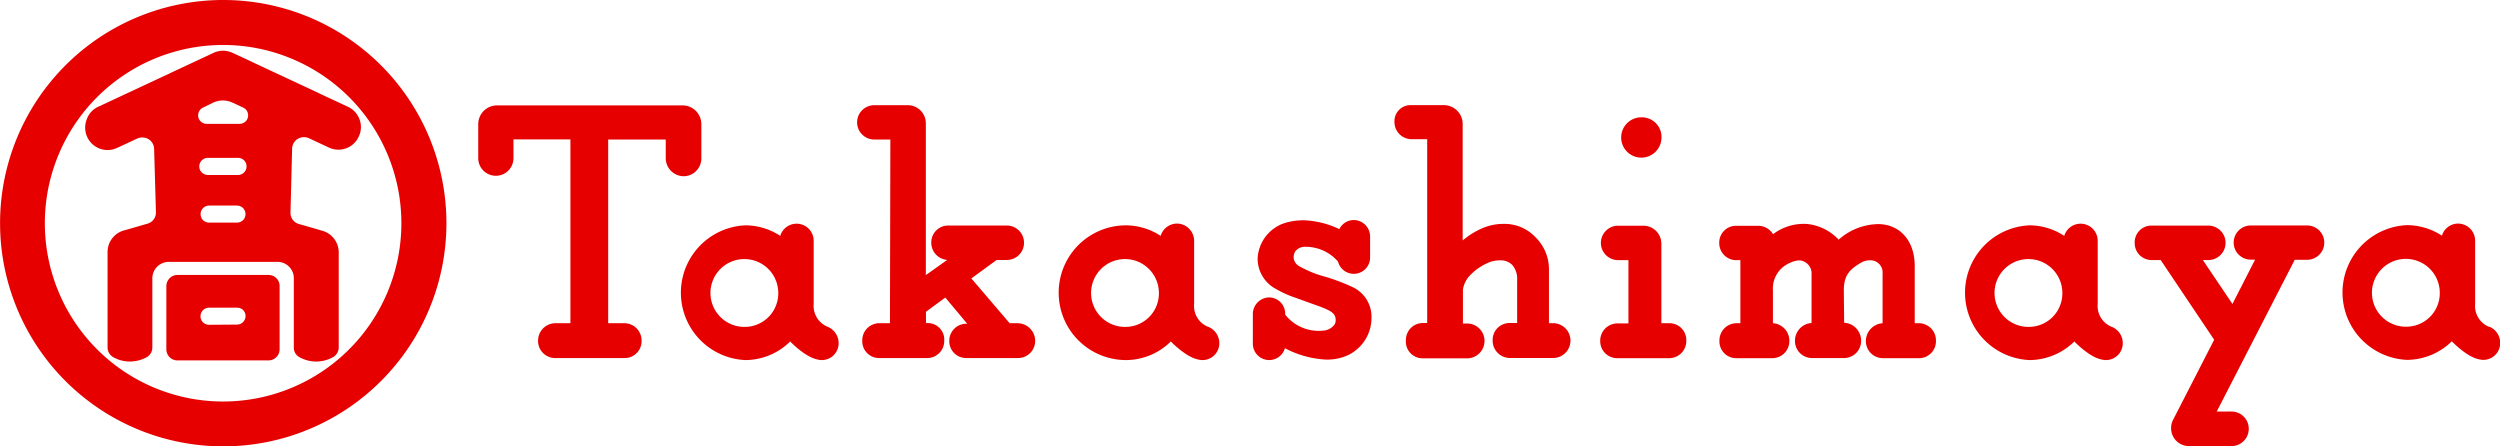
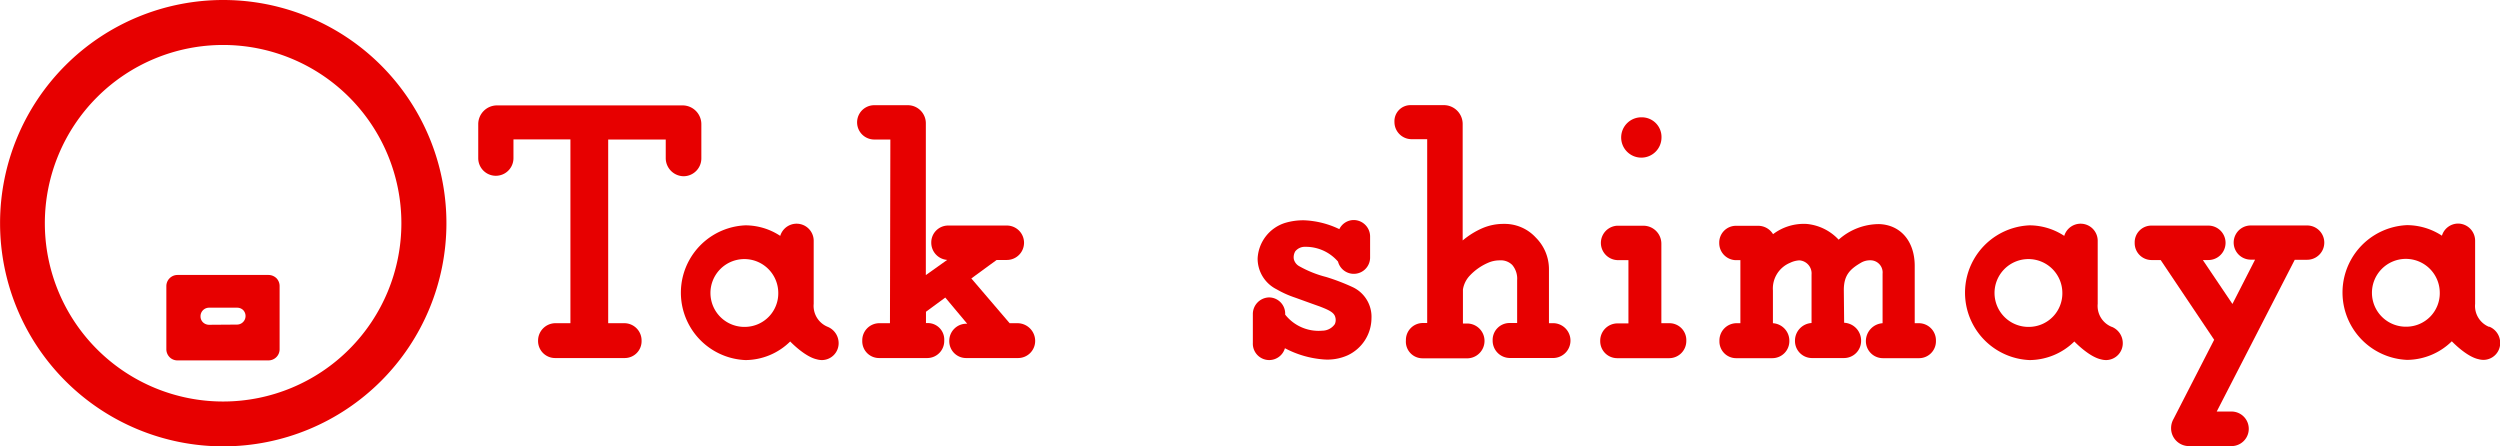
<svg xmlns="http://www.w3.org/2000/svg" id="レイヤー_1" data-name="レイヤー 1" viewBox="0 0 381.87 68.18">
  <defs>
    <style>.cls-1{fill:#e70000;}</style>
  </defs>
  <title>footer_logo</title>
  <path class="cls-1" d="M36.2,49.58a1.31,1.31,0,0,0,.93-2.23A1.32,1.32,0,0,0,36.2,47H31.94a1.3,1.3,0,0,0-1.31,1.32,1.26,1.26,0,0,0,.37.91,1.34,1.34,0,0,0,.94.38ZM25.41,43.67A1.71,1.71,0,0,1,27.12,42H41a1.76,1.76,0,0,1,1.22.49,1.71,1.71,0,0,1,.49,1.2v9.7A1.7,1.7,0,0,1,41,55.05H27.12a1.67,1.67,0,0,1-1.2-.48,1.72,1.72,0,0,1-.51-1.2Z" />
-   <path class="cls-1" d="M22.48,54.52h0a5.28,5.28,0,0,1-2.63.7,5,5,0,0,1-2.59-.69h0a1.7,1.7,0,0,1-.83-1.46V38.49A3.42,3.42,0,0,1,19,35.18l3.47-1a1.76,1.76,0,0,0,1.35-1.71l-.28-9.79A1.79,1.79,0,0,0,21.72,21a1.8,1.8,0,0,0-.73.15l-3.1,1.44a3.42,3.42,0,0,1-4.66-4.3A3.3,3.3,0,0,1,15,16.31L32.62,8.07a3.45,3.45,0,0,1,2.9,0l17.62,8.24a3.41,3.41,0,0,1,1.78,1.93,3.33,3.33,0,0,1-.13,2.64,3.41,3.41,0,0,1-4.55,1.66L47.16,21.1a2,2,0,0,0-.74-.15,1.8,1.8,0,0,0-1.8,1.78l-.25,9.77a1.77,1.77,0,0,0,1.33,1.73l3.47,1a3.44,3.44,0,0,1,2.57,3.31V53.07a1.72,1.72,0,0,1-.83,1.46h0a5.25,5.25,0,0,1-5.22,0,1.64,1.64,0,0,1-.81-1.45V42.55A2.49,2.49,0,0,0,42.36,40H25.77a2.52,2.52,0,0,0-2.5,2.51V53.07a1.68,1.68,0,0,1-.79,1.45m13-38.86a3.49,3.49,0,0,0-1.44-.31,3.62,3.62,0,0,0-1.38.28L31,16.44a1.31,1.31,0,0,0-.73,1.18,1.24,1.24,0,0,0,.38.92,1.32,1.32,0,0,0,.92.38H36.6a1.32,1.32,0,0,0,.92-.38,1.28,1.28,0,0,0,.38-.92,1.3,1.3,0,0,0-.74-1.18Zm.87,11.07a1.29,1.29,0,0,0,.93-.39,1.26,1.26,0,0,0,.38-.92,1.3,1.3,0,0,0-1.31-1.31H31.76a1.32,1.32,0,0,0-1.32,1.31,1.23,1.23,0,0,0,.39.92,1.31,1.31,0,0,0,.93.39ZM36.19,34a1.35,1.35,0,0,0,.93-.37,1.32,1.32,0,0,0,.38-.92,1.34,1.34,0,0,0-.38-.93,1.36,1.36,0,0,0-.93-.38H31.94a1.31,1.31,0,0,0-1.3,1.31,1.35,1.35,0,0,0,.37.92,1.37,1.37,0,0,0,.93.37Z" />
  <path class="cls-1" d="M34.09,0a34.09,34.09,0,1,0,34.1,34.09A34.09,34.09,0,0,0,34.09,0m0,61.33A27.23,27.23,0,1,1,61.31,34.09,27.23,27.23,0,0,1,34.1,61.33" />
  <path class="cls-1" d="M84.75,54.69h10.7A2.57,2.57,0,0,0,98,52.05a2.64,2.64,0,0,0-2.56-2.68H92.9V21.31h8.79l0,2.83a2.77,2.77,0,0,0,2.74,2.78,2.73,2.73,0,0,0,2.7-2.78V19a2.87,2.87,0,0,0-2.84-2.9H75.88A2.87,2.87,0,0,0,73.05,19v5.16a2.69,2.69,0,1,0,5.38,0V21.29h8.7V49.37H84.78a2.66,2.66,0,0,0-2.59,2.68,2.6,2.6,0,0,0,2.56,2.64" />
  <path class="cls-1" d="M147.5,54.69h8.05a2.61,2.61,0,0,0,2.57-2.64,2.71,2.71,0,0,0-2.64-2.68h-1.26l-5.85-6.84,3.86-2.82h0l1.56,0a2.63,2.63,0,0,0,0-5.26h-9a2.58,2.58,0,0,0-2.54,2.63,2.63,2.63,0,0,0,2.43,2.62l-3.26,2.32V18.87a2.76,2.76,0,0,0-2.73-2.8h-5.15a2.62,2.62,0,0,0,0,5.24H136l-.06,28.06h-1.7a2.61,2.61,0,0,0-2.53,2.68,2.56,2.56,0,0,0,2.53,2.64l7.44,0a2.6,2.6,0,0,0,2.55-2.66,2.52,2.52,0,0,0-2.41-2.68h-.38V47.62l2.95-2.17,3.35,4h-.18A2.61,2.61,0,0,0,145,52.05a2.57,2.57,0,0,0,2.52,2.64" />
  <path class="cls-1" d="M293.17,49.37a2.62,2.62,0,0,1,2.54,2.69,2.58,2.58,0,0,1-2.53,2.65h-5.57a2.6,2.6,0,0,1-2.6-2.63,2.74,2.74,0,0,1,2.55-2.71V41.81a1.86,1.86,0,0,0-1.88-2.05,2.75,2.75,0,0,0-1.33.32c-1.74,1-2.71,1.92-2.71,4.22l.05,5a2.72,2.72,0,0,1,2.59,2.75,2.61,2.61,0,0,1-2.57,2.64h-5a2.6,2.6,0,0,1-2.53-2.63,2.7,2.7,0,0,1,2.53-2.72V41.94a2,2,0,0,0-1.86-2.17,3.68,3.68,0,0,0-1.41.37,4.25,4.25,0,0,0-2.63,4.23l0,5a2.68,2.68,0,0,1,2.51,2.71,2.6,2.6,0,0,1-2.58,2.63h-5.59a2.55,2.55,0,0,1-2.51-2.63,2.63,2.63,0,0,1,2.54-2.71h.66l0-9.63h-.68a2.6,2.6,0,0,1-2.55-2.63,2.56,2.56,0,0,1,2.52-2.62h3.43a2.66,2.66,0,0,1,2.27,1.28,7.76,7.76,0,0,1,5.18-1.56,7.64,7.64,0,0,1,4.84,2.4,9.28,9.28,0,0,1,6.19-2.38c3.31.12,5.43,2.66,5.43,6.39v8.75Z" />
  <path class="cls-1" d="M250.79,17.92a3.08,3.08,0,1,0,3,3.08,3,3,0,0,0-3-3.08" />
  <path class="cls-1" d="M255.11,49.37h-1.34l0-12.13a2.74,2.74,0,0,0-2.74-2.76H247a2.63,2.63,0,0,0,0,5.25l1.74,0v9.67H247a2.64,2.64,0,0,0-2.57,2.68A2.59,2.59,0,0,0,247,54.71H255a2.62,2.62,0,0,0,2.58-2.66,2.58,2.58,0,0,0-2.49-2.68" />
  <path class="cls-1" d="M209.28,39.27a2.49,2.49,0,0,1-4.9.69,6.5,6.5,0,0,0-5-2.26,1.87,1.87,0,0,0-1.53.69h0a1.79,1.79,0,0,0-.22,1.2,1.69,1.69,0,0,0,.84,1.08,16.81,16.81,0,0,0,4.1,1.64,31.91,31.91,0,0,1,4.07,1.56,5,5,0,0,1,2.85,4.77,6.3,6.3,0,0,1-3.61,5.62,7.54,7.54,0,0,1-3.85.63,15,15,0,0,1-5.76-1.7,2.5,2.5,0,0,1-4.9-.8V48a2.54,2.54,0,0,1,2.48-2.57,2.48,2.48,0,0,1,2.46,2.52v.11A6.49,6.49,0,0,0,202,50.51a2.34,2.34,0,0,0,1.89-1v0a1.53,1.53,0,0,0,.07-1.07c-.17-.68-.88-1.06-2.43-1.65-1.15-.4-3.3-1.19-3.76-1.35A15,15,0,0,1,195,44.19a5.24,5.24,0,0,1-2.9-4.71,6,6,0,0,1,4.19-5.43,9.6,9.6,0,0,1,2.93-.4A13.64,13.64,0,0,1,204.58,35a2.46,2.46,0,0,1,2.21-1.39,2.52,2.52,0,0,1,2.49,2.57v3.13" />
  <path class="cls-1" d="M126.45,49.93a3.45,3.45,0,0,1-2.16-3.52v-9.6a2.61,2.61,0,0,0-5.11-.78,9.7,9.7,0,0,0-5.33-1.61,10.3,10.3,0,0,0,0,20.58,9.79,9.79,0,0,0,6.85-2.84s2.21,2.33,4.08,2.73a2.88,2.88,0,0,0,.78.11,2.57,2.57,0,0,0,2.54-2.61,2.7,2.7,0,0,0-1.65-2.46m-12.57,0a5.18,5.18,0,1,1,5-5.18,5.12,5.12,0,0,1-5,5.18" />
-   <path class="cls-1" d="M184.54,49.93a3.44,3.44,0,0,1-2.14-3.52v-9.6a2.64,2.64,0,0,0-2.61-2.66,2.61,2.61,0,0,0-2.5,1.88A9.78,9.78,0,0,0,172,34.42,10.29,10.29,0,0,0,172,55a9.78,9.78,0,0,0,6.84-2.84s2.23,2.33,4.08,2.73a2.9,2.9,0,0,0,.79.11,2.57,2.57,0,0,0,2.54-2.61,2.71,2.71,0,0,0-1.66-2.46m-12.57,0a5.18,5.18,0,1,1,5-5.18,5.11,5.11,0,0,1-5,5.18" />
  <path class="cls-1" d="M322.57,49.93a3.44,3.44,0,0,1-2.15-3.52v-9.6a2.61,2.61,0,0,0-5.11-.78A9.72,9.72,0,0,0,310,34.42,10.3,10.3,0,0,0,310,55a9.83,9.83,0,0,0,6.85-2.84s2.21,2.33,4.07,2.73a3,3,0,0,0,.78.11,2.57,2.57,0,0,0,2.55-2.61,2.69,2.69,0,0,0-1.66-2.46m-12.57,0a5.18,5.18,0,1,1,5-5.18,5.12,5.12,0,0,1-5,5.18" />
  <path class="cls-1" d="M380.21,49.93a3.44,3.44,0,0,1-2.14-3.52v-9.6a2.62,2.62,0,0,0-2.61-2.66A2.59,2.59,0,0,0,373,36a9.83,9.83,0,0,0-5.34-1.61,10.3,10.3,0,0,0,0,20.58,9.84,9.84,0,0,0,6.85-2.84s2.2,2.33,4.06,2.73a3,3,0,0,0,.8.11,2.57,2.57,0,0,0,2.53-2.61,2.68,2.68,0,0,0-1.66-2.46m-12.57,0a5.18,5.18,0,1,1,5-5.18,5.11,5.11,0,0,1-5,5.18" />
  <path class="cls-1" d="M332,64a2.82,2.82,0,0,0-.37,1.38,2.73,2.73,0,0,0,2.7,2.76h6.5a2.64,2.64,0,0,0,.05-5.28H338.6l11.92-23.18,1.89,0a2.62,2.62,0,0,0,0-5.24H343.8a2.61,2.61,0,0,0,0,5.22h.66L341,46.43l-4.52-6.71.84,0a2.63,2.63,0,0,0,0-5.26h-8.75a2.55,2.55,0,0,0-2.5,2.63,2.58,2.58,0,0,0,2.53,2.63l1.44,0,8.17,12.18Z" />
  <path class="cls-1" d="M237.55,54.68h-7A2.64,2.64,0,0,1,228,52a2.58,2.58,0,0,1,2.52-2.66h1.22V42.8a3.24,3.24,0,0,0-.74-2.32,2.46,2.46,0,0,0-1.93-.71,4.36,4.36,0,0,0-1.79.38,8.41,8.41,0,0,0-2.82,2,4,4,0,0,0-1,2.07v5.2h.8a2.66,2.66,0,0,1,0,5.31h-7A2.54,2.54,0,0,1,214.75,52a2.59,2.59,0,0,1,2.54-2.66H218l0-28.08-2.44,0A2.62,2.62,0,0,1,213,18.63a2.45,2.45,0,0,1,2.45-2.57h5.18a2.88,2.88,0,0,1,2.79,2.87V36.73a12.22,12.22,0,0,1,3-1.87,8.13,8.13,0,0,1,3.27-.66,6.46,6.46,0,0,1,4.91,2.1,6.8,6.8,0,0,1,2,4.89v8.18h.79a2.66,2.66,0,0,1,0,5.31" />
</svg>